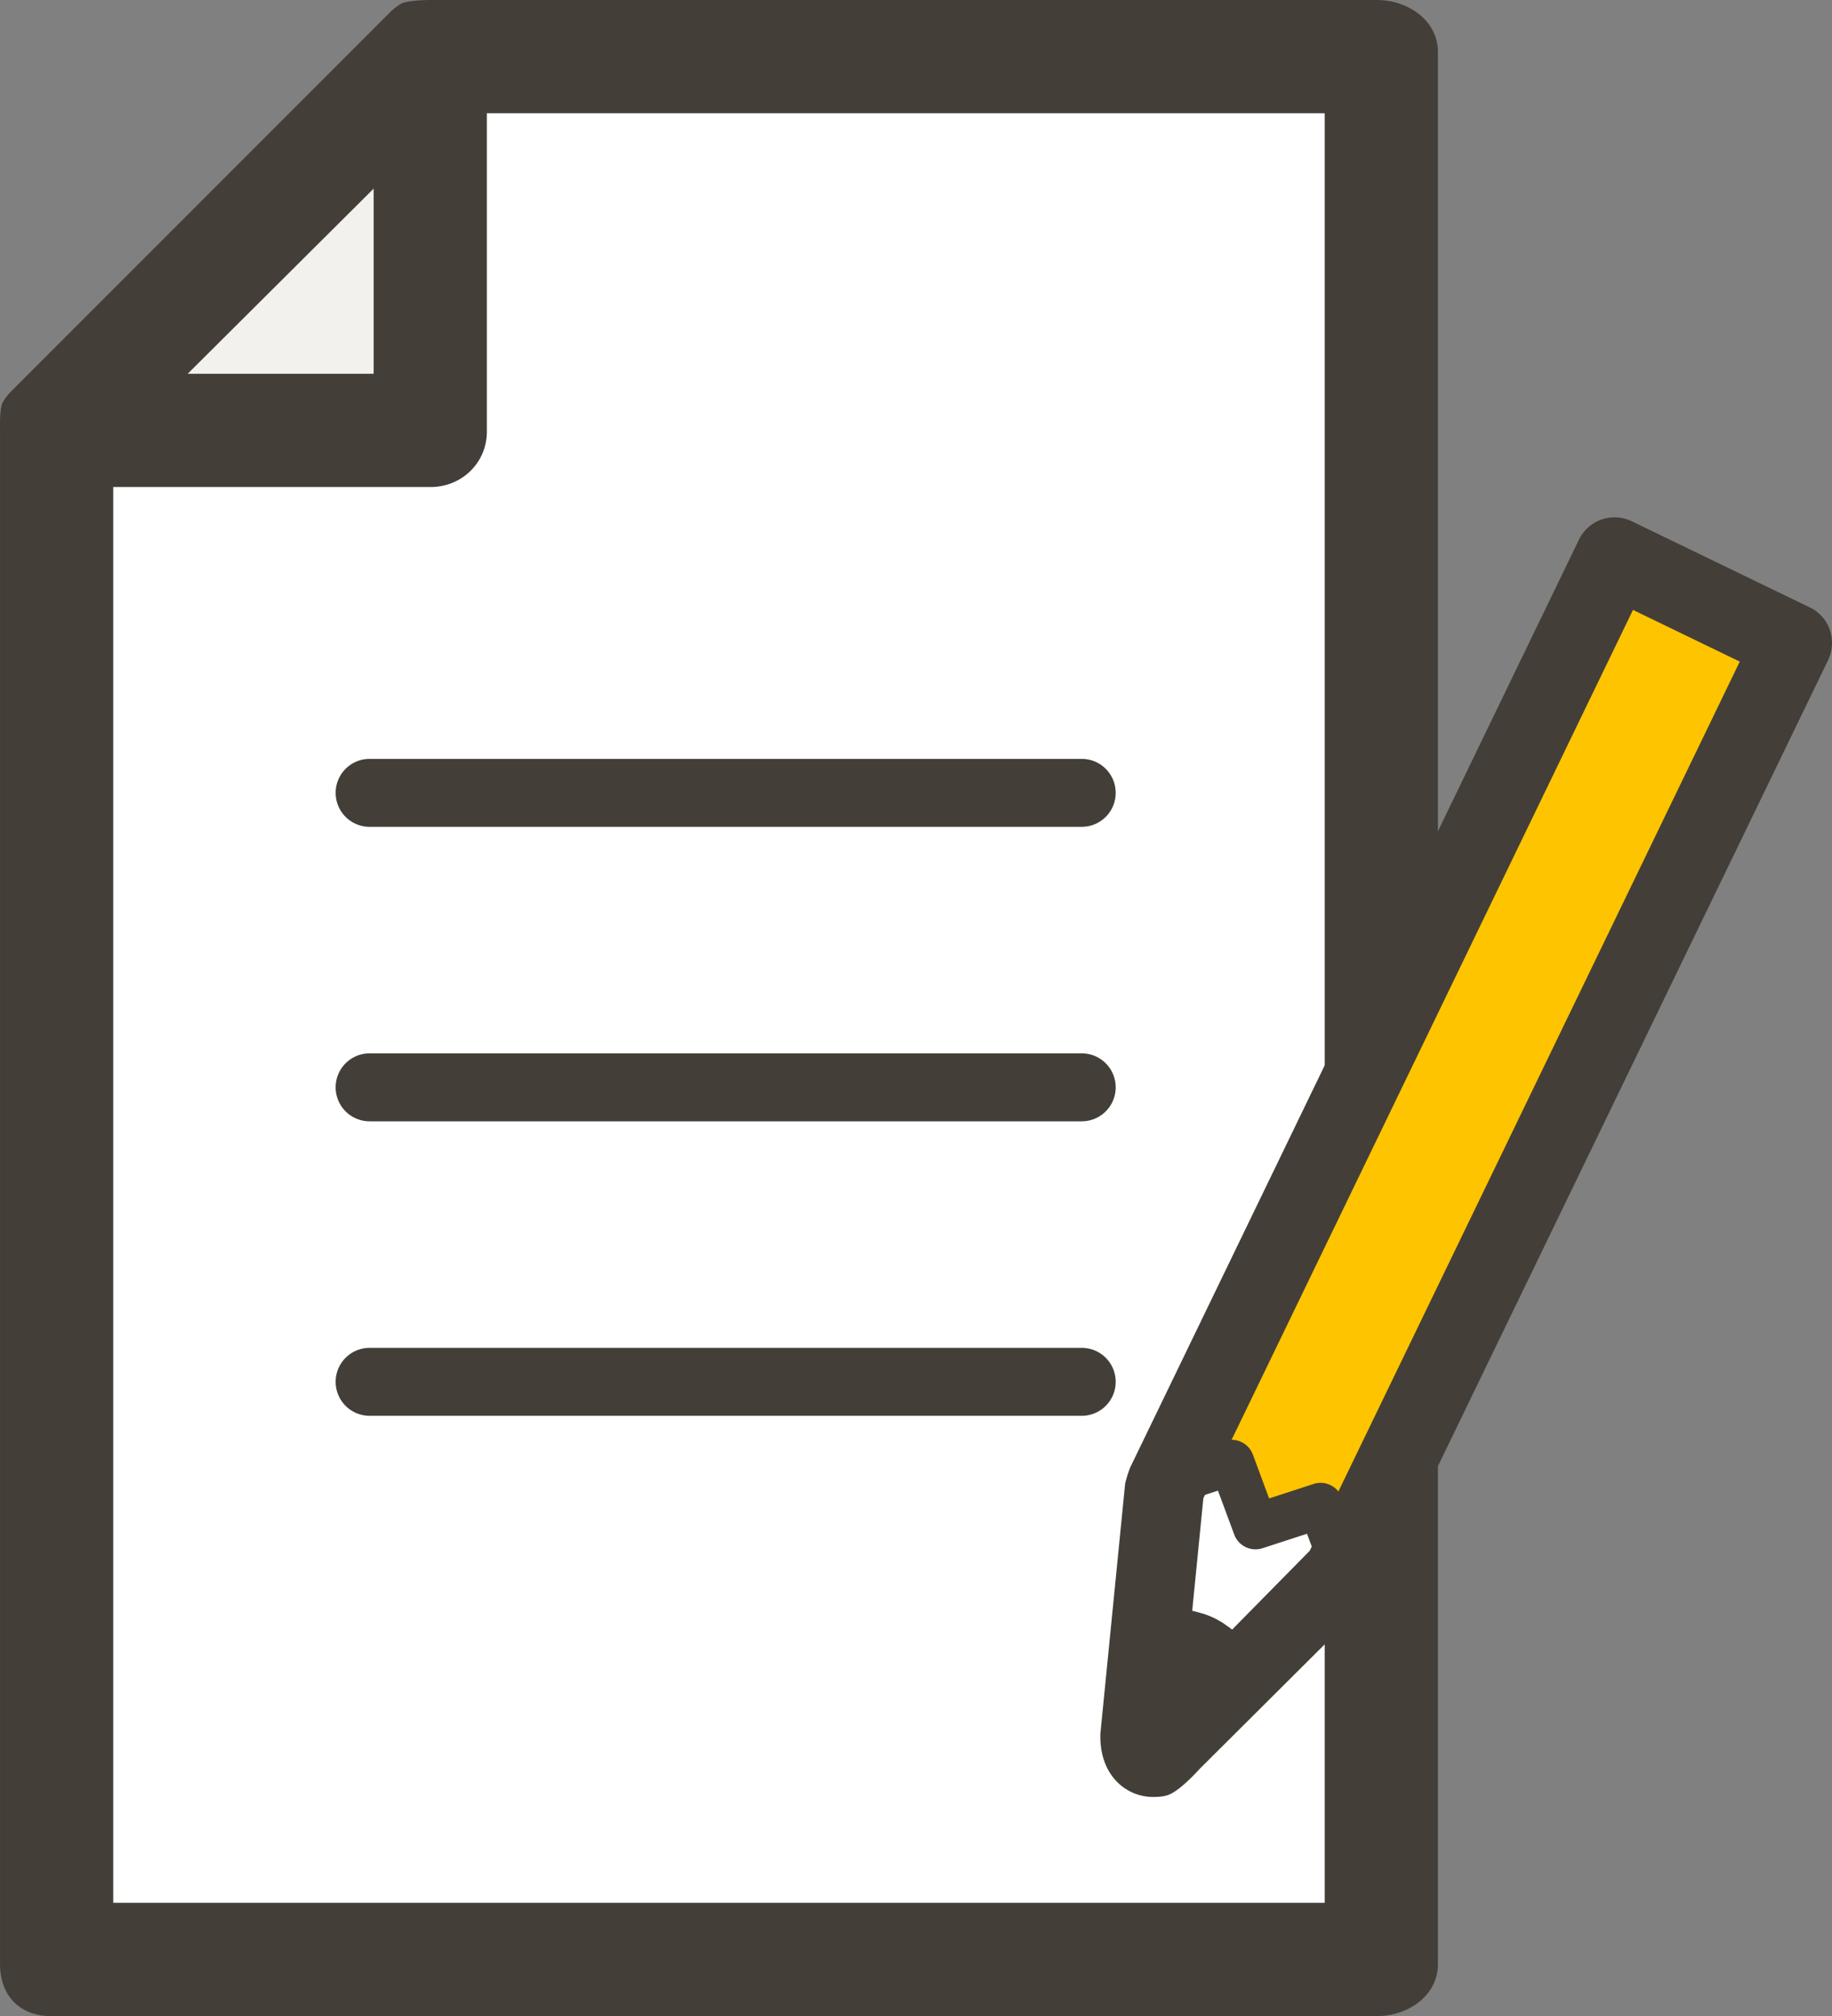
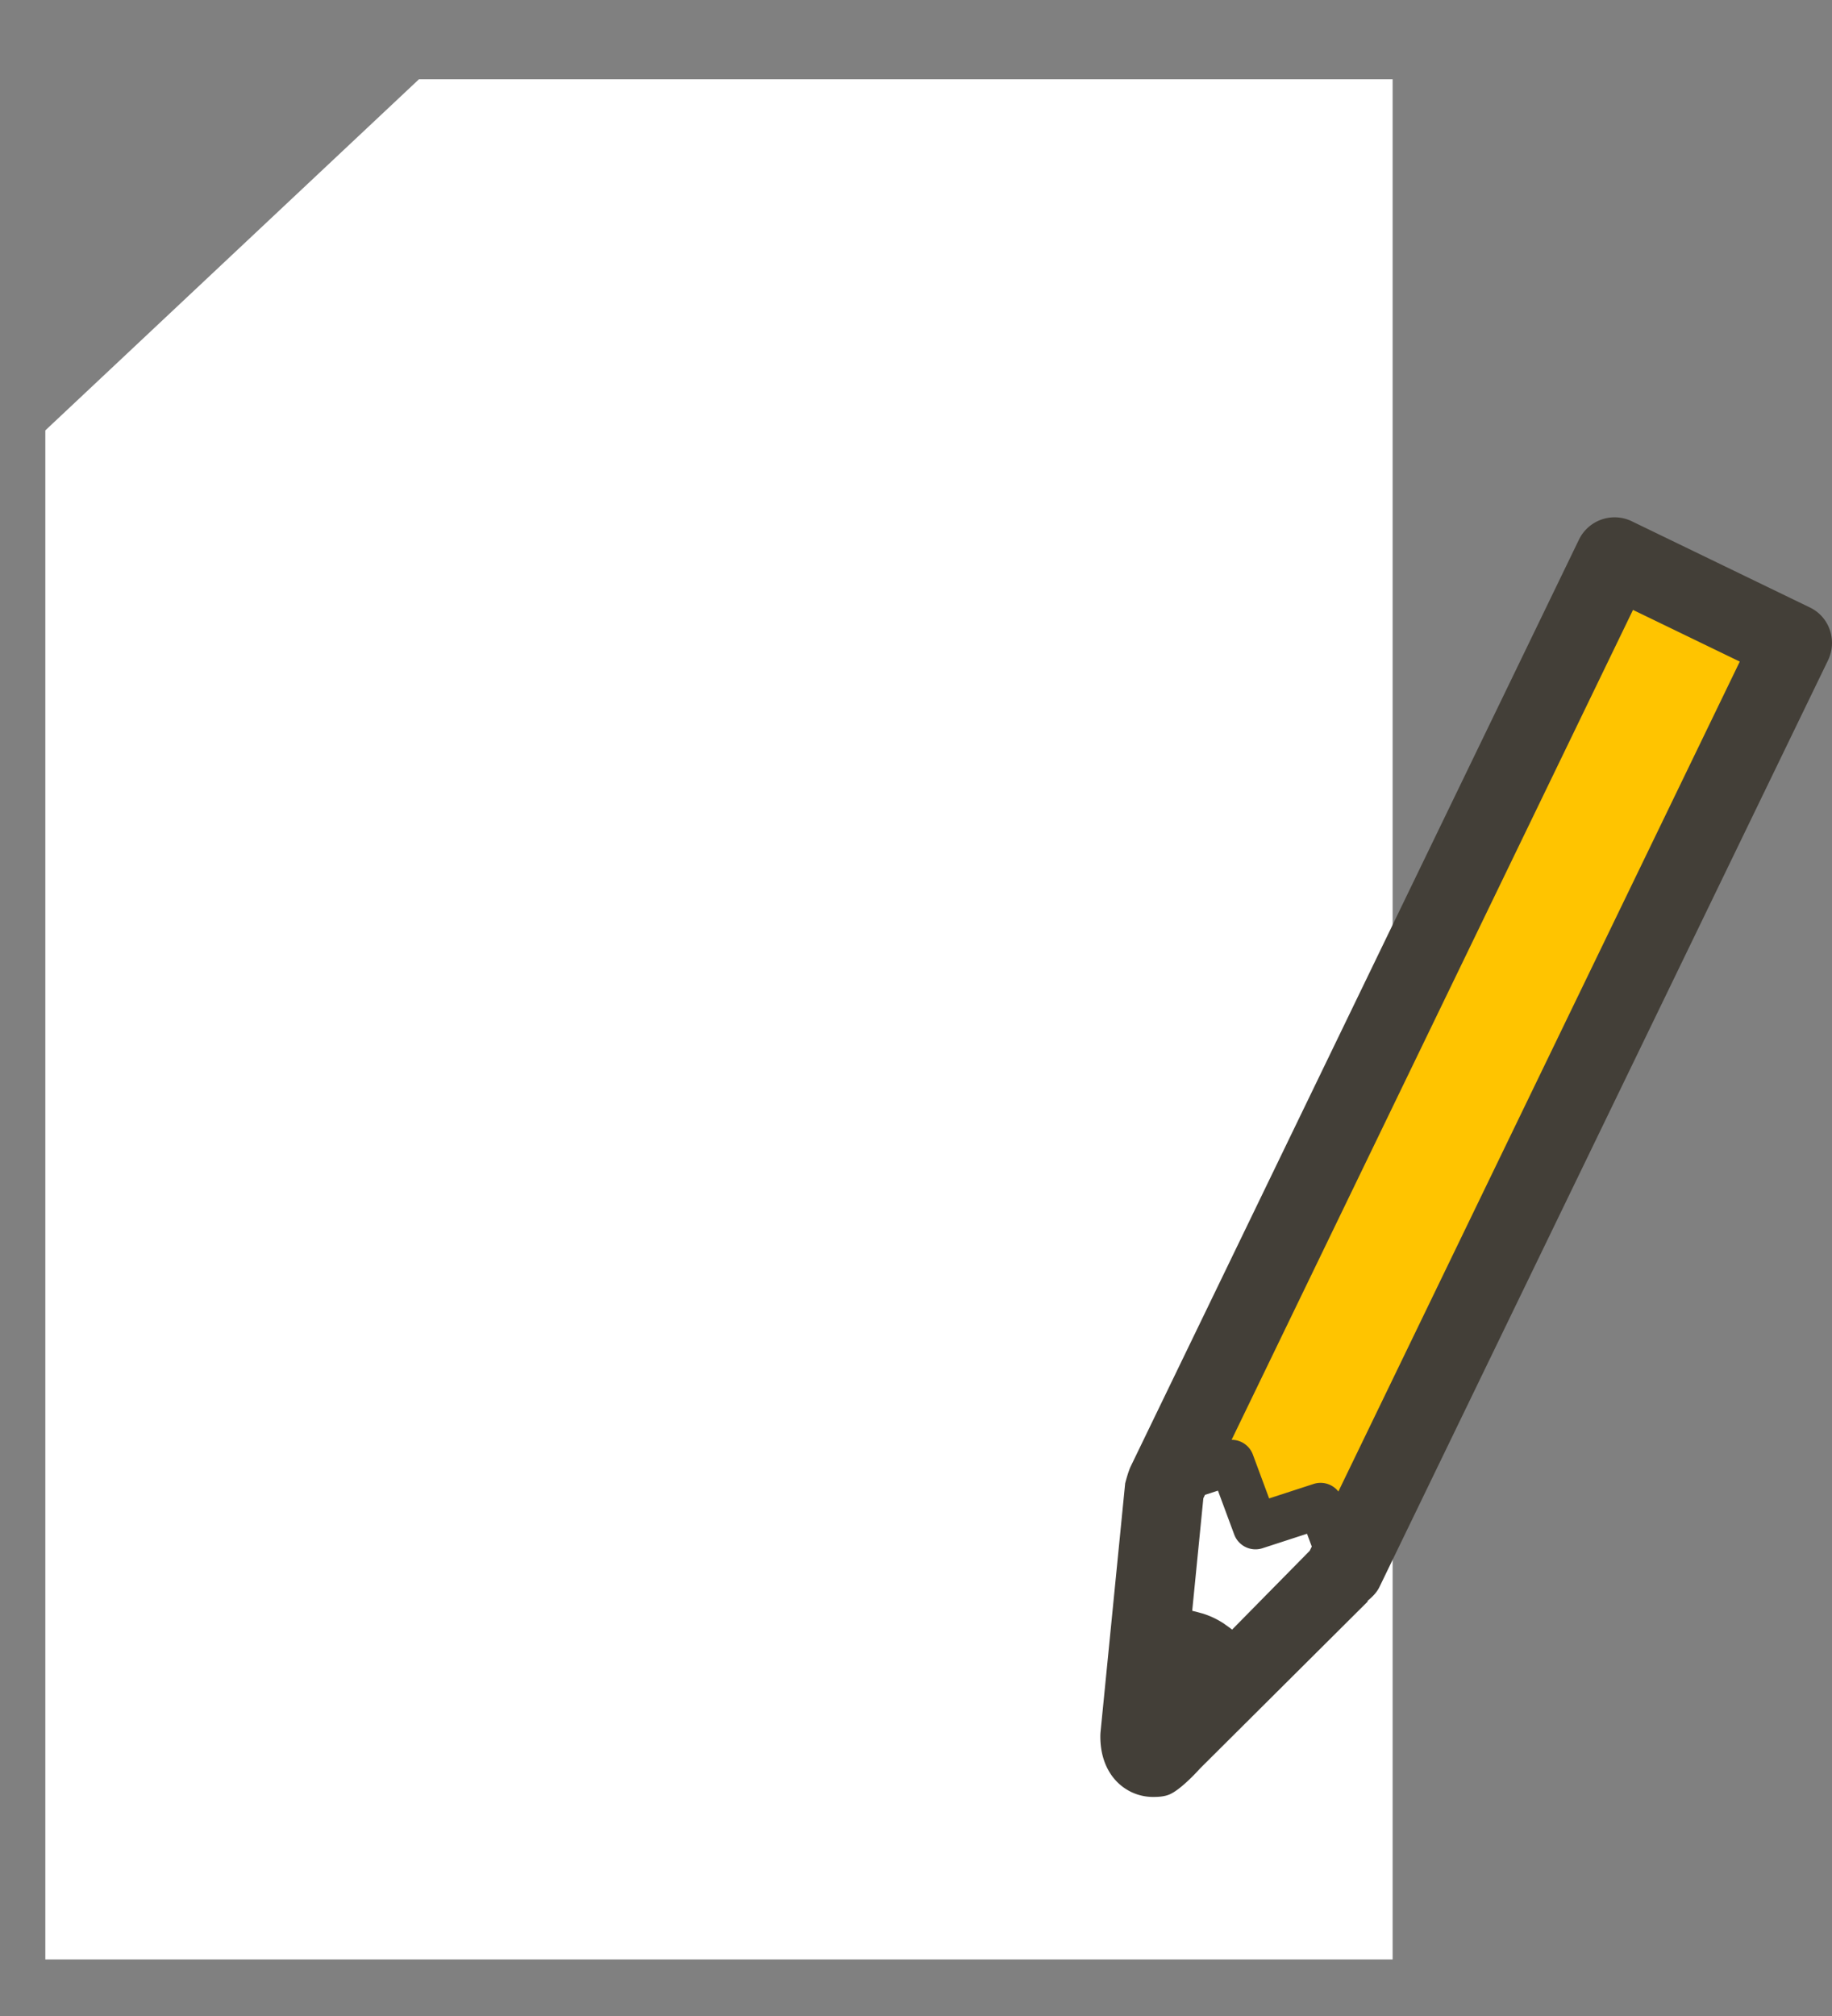
<svg xmlns="http://www.w3.org/2000/svg" xml:space="preserve" id="レイヤー_1" width="222.932" height="245.237" x="0" y="0" style="enable-background:new 0 0 222.932 245.237" version="1.1">
  <rect width="100%" height="100%" fill="#808080" stroke="none" />
  <style>.st0{fill:#fff}.st2{fill:#433f38}</style>
  <path d="M50.979 9.645h118.486v228.704H5.515V52.354z" class="st0" />
-   <path d="M52.357 8.267v44.087H8.27z" style="fill:#f2f1ed" />
-   <path d="M167.551 0H52.387c-.046 0-2.915 0-3.641.496-.099.067-.204.118-.303.186a6.89 6.89 0 0 0-.926.762L1.335 47.624c-.287.287-.535.6-.764.925-.068.1-.122.209-.194.308-.465.656-.364 3.09-.374 3.502v186.567c0 3.806 2.399 6.313 6.203 6.313h161.346c3.805 0 7.424-2.507 7.424-6.313V6.313C174.975 2.509 171.356 0 167.551 0zM45.469 22.944v22.522h-22.63l22.63-22.522zM161.198 231.46H13.78V59.243h38.607c3.805 0 6.859-2.945 6.859-6.749V13.777h101.952V231.46zM44.977 92.309h86.657a4.132 4.132 0 1 1 0 8.265H44.977a4.132 4.132 0 1 1 0-8.265zm90.79 39.954a4.132 4.132 0 0 1-4.133 4.133H44.977a4.132 4.132 0 1 1 0-8.266h86.657a4.132 4.132 0 0 1 4.133 4.133zm0 35.822a4.132 4.132 0 0 1-4.133 4.132H44.977a4.132 4.132 0 1 1 0-8.265h86.657a4.131 4.131 0 0 1 4.133 4.133z" class="st2" />
+   <path d="M52.357 8.267H8.27z" style="fill:#f2f1ed" />
  <path d="m212.731 75.615-5.419-2.622-5.418-2.622-5.419-2.623-13.635 28.179-13.634 28.178-13.633 28.178-8.408 17.376-5.448 11.258-.749 7.559-.749 7.561-.518 5.225-.232 2.334-.749 7.559c-.009.663.088 1.208.266 1.622.18.417.441.705.767.857.326.149.716.165 1.147.034.434-.129.911-.407 1.413-.84l5.265-5.341 1.661-1.687 3.6-3.657 5.264-5.341 5.264-5.344.247-.51v.002l13.635-28.179 13.633-28.177 13.635-28.178 13.633-28.178-5.419-2.623z" style="fill:#ffc400" />
  <path d="m141.716 180.917-.749 7.559-.749 7.561-.518 5.225c2.041-.874 4.14-.975 5.953-.099 1.783.864 2.995 2.538 3.586 4.637l3.6-3.657 5.264-5.341 5.264-5.344-2.656-8.334-7.935 2.58-2.902-7.824-8.158 3.037z" class="st0" />
  <path d="m220.25 73.897-21.675-10.488a4.818 4.818 0 0 0-6.44 2.24l-54.537 112.713c-.329.678-.68 2.079-.68 2.079l-2.38 24.02-.616 6.219c-.013.138-.02.279-.023.417-.016 1.324.205 2.528.662 3.595.653 1.508 1.742 2.654 3.183 3.327a6.178 6.178 0 0 0 2.596.561c.656 0 1.339-.046 1.936-.289 1.487-.608 3.769-3.19 3.769-3.19v.002l20.355-20.26.05-.15c.535-.431 1.087-.983 1.406-1.642l54.585-112.714c1.158-2.397.206-5.281-2.191-6.44zm-72.04 107.424 1.982 5.342a2.758 2.758 0 0 0 3.435 1.664l5.421-1.763.579 1.558-.251.516-9.443 9.586c-.016-.013-.034-.022-.05-.036-.221-.181-.457-.343-.69-.506-.113-.078-.219-.165-.336-.24a10.792 10.792 0 0 0-1.102-.618c-.4-.194-.81-.357-1.228-.498-.162-.057-.33-.094-.495-.141-.258-.074-.515-.148-.779-.203-.059-.012-.115-.034-.176-.046l1.356-13.689.201-.414 1.576-.512zm14.654.106a2.752 2.752 0 0 0-3.006-.923l-5.421 1.763-1.982-5.342a2.746 2.746 0 0 0-2.584-1.786L198.715 74.19l12.994 6.287-48.845 100.95z" class="st2" />
</svg>